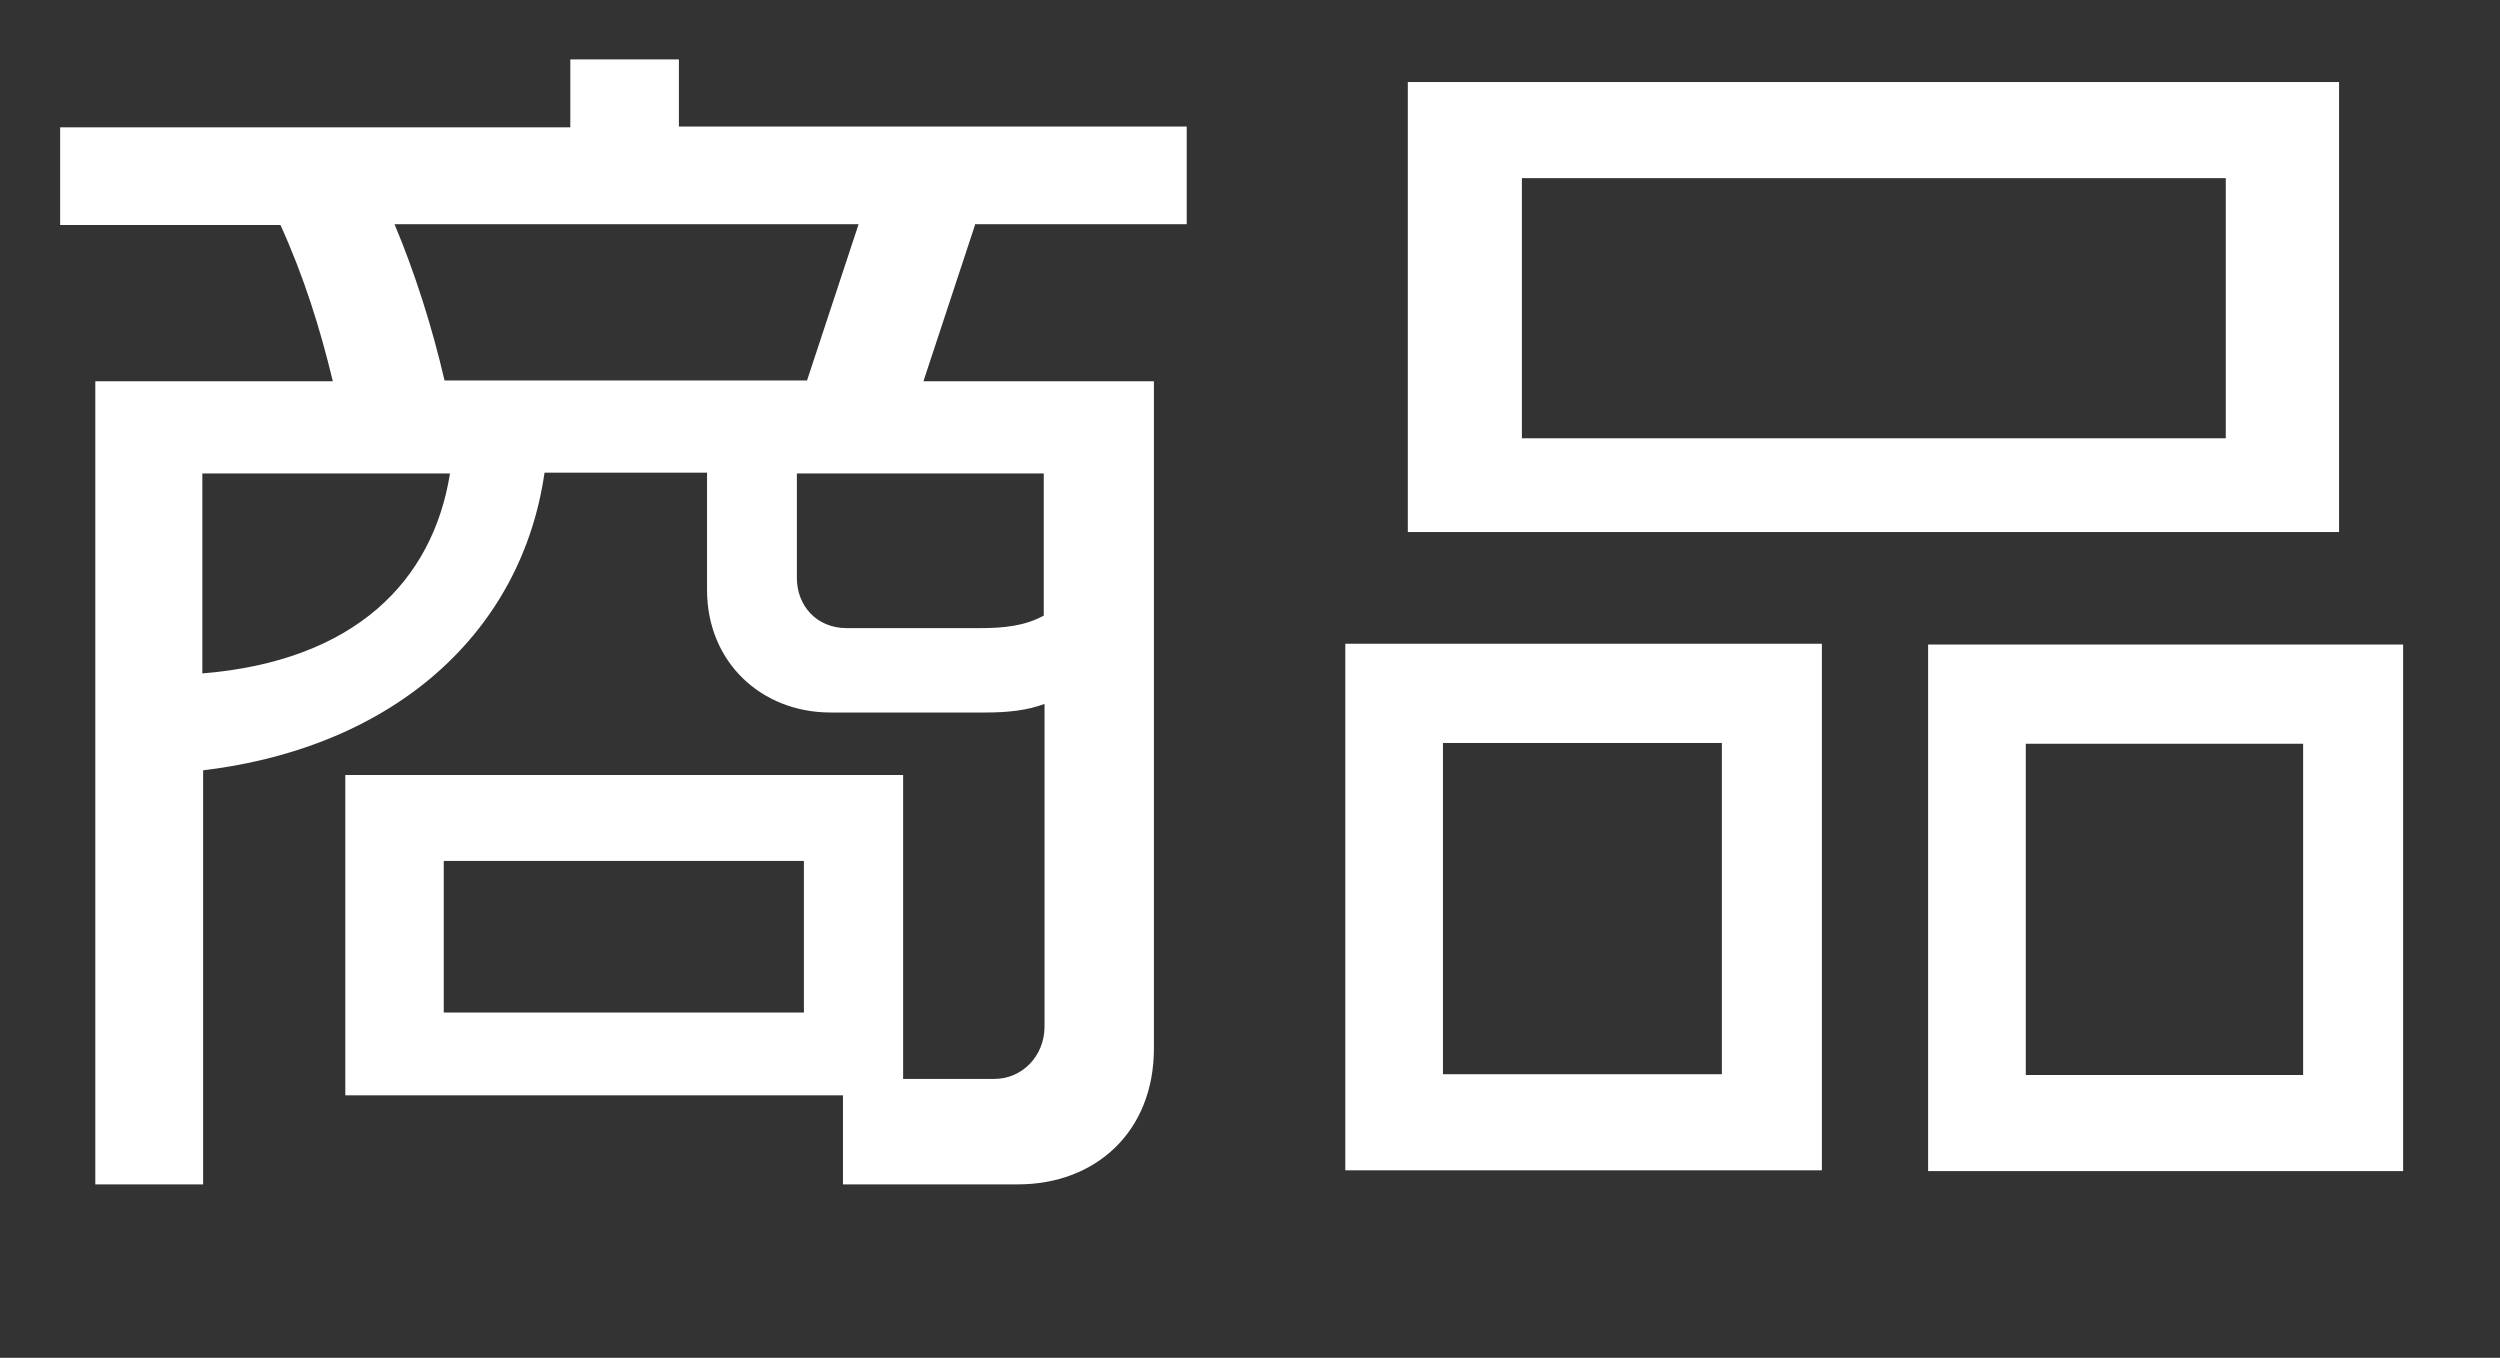
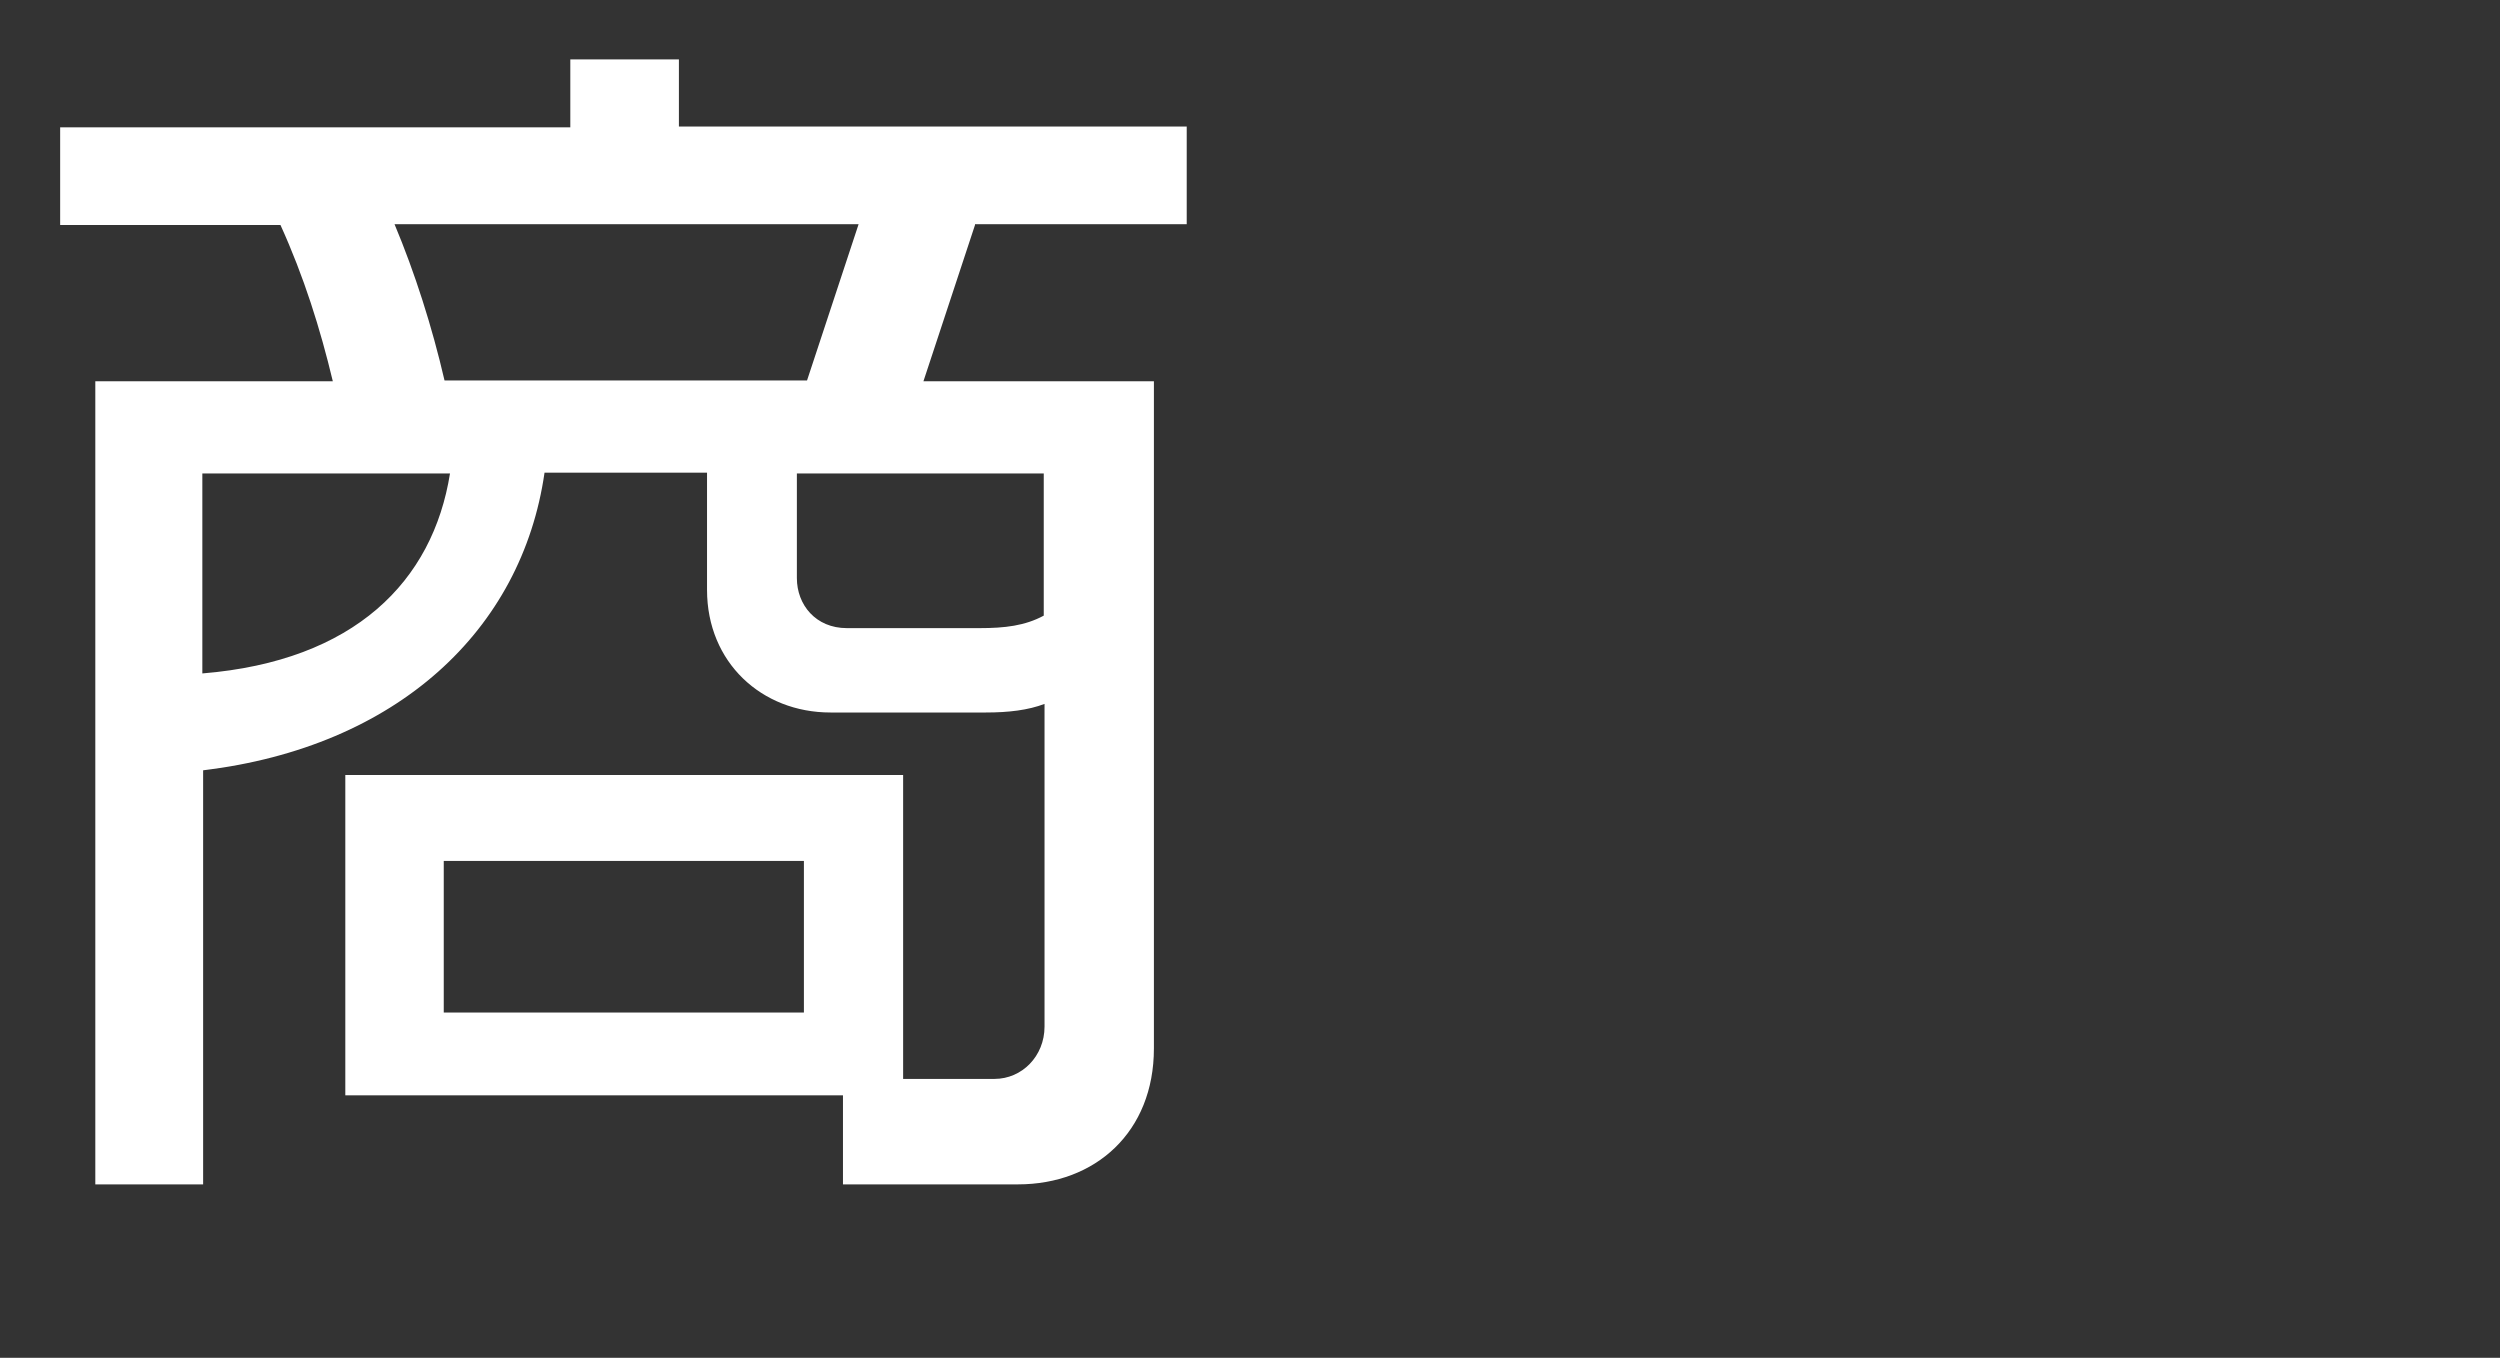
<svg xmlns="http://www.w3.org/2000/svg" width="32" height="17.38" viewBox="0 0 32 17.38">
  <rect x="0" y="0" width="32" height="17.38" fill="#333333" stroke="none" />
  <defs>
    <style>.d{fill:#fff;}</style>
  </defs>
  <g id="a" />
  <g id="b">
    <g id="c">
      <g>
        <path class="d" d="M12.48,2.88l-.66,2h2.95V13.42c0,1.07-.75,1.74-1.74,1.74h-2.24v-1.14H4.42v-4.1h7.14v3.89h1.17c.35,0,.64-.29,.64-.67v-4.13c-.21,.08-.46,.11-.75,.11h-1.99c-.88,0-1.58-.64-1.58-1.57v-1.5h-2.08c-.29,2.02-1.89,3.51-4.37,3.81v5.3H1.22V4.88h3.04c-.16-.67-.37-1.34-.67-2H.77V1.63H7.3V.76h1.39v.86h6.5v1.25h-2.71ZM2.59,6.06v2.56c1.95-.16,2.95-1.18,3.17-2.56H2.59Zm2.46-3.19c.26,.62,.48,1.31,.64,2h4.64l.66-2H5.06Zm5.23,8.15H5.68v1.94h4.61v-1.94Zm3.07-4.96h-3.15v1.34c0,.34,.24,.64,.64,.64h1.7c.32,0,.58-.03,.82-.16v-1.82Z" />
-         <path class="d" d="M17.22,14.98v-6.74h6.1v6.74h-6.1Zm.8-8.16V1.05h11.92V6.81h-11.92Zm4.02,2.69h-3.57v4.24h3.57v-4.24Zm6.45-7.23h-9.01v3.33h9.01V2.27Zm-3.81,12.71v-6.74h6.08v6.74h-6.08Zm4.8-5.47h-3.55v4.24h3.55v-4.24Z" />
      </g>
    </g>
  </g>
</svg>